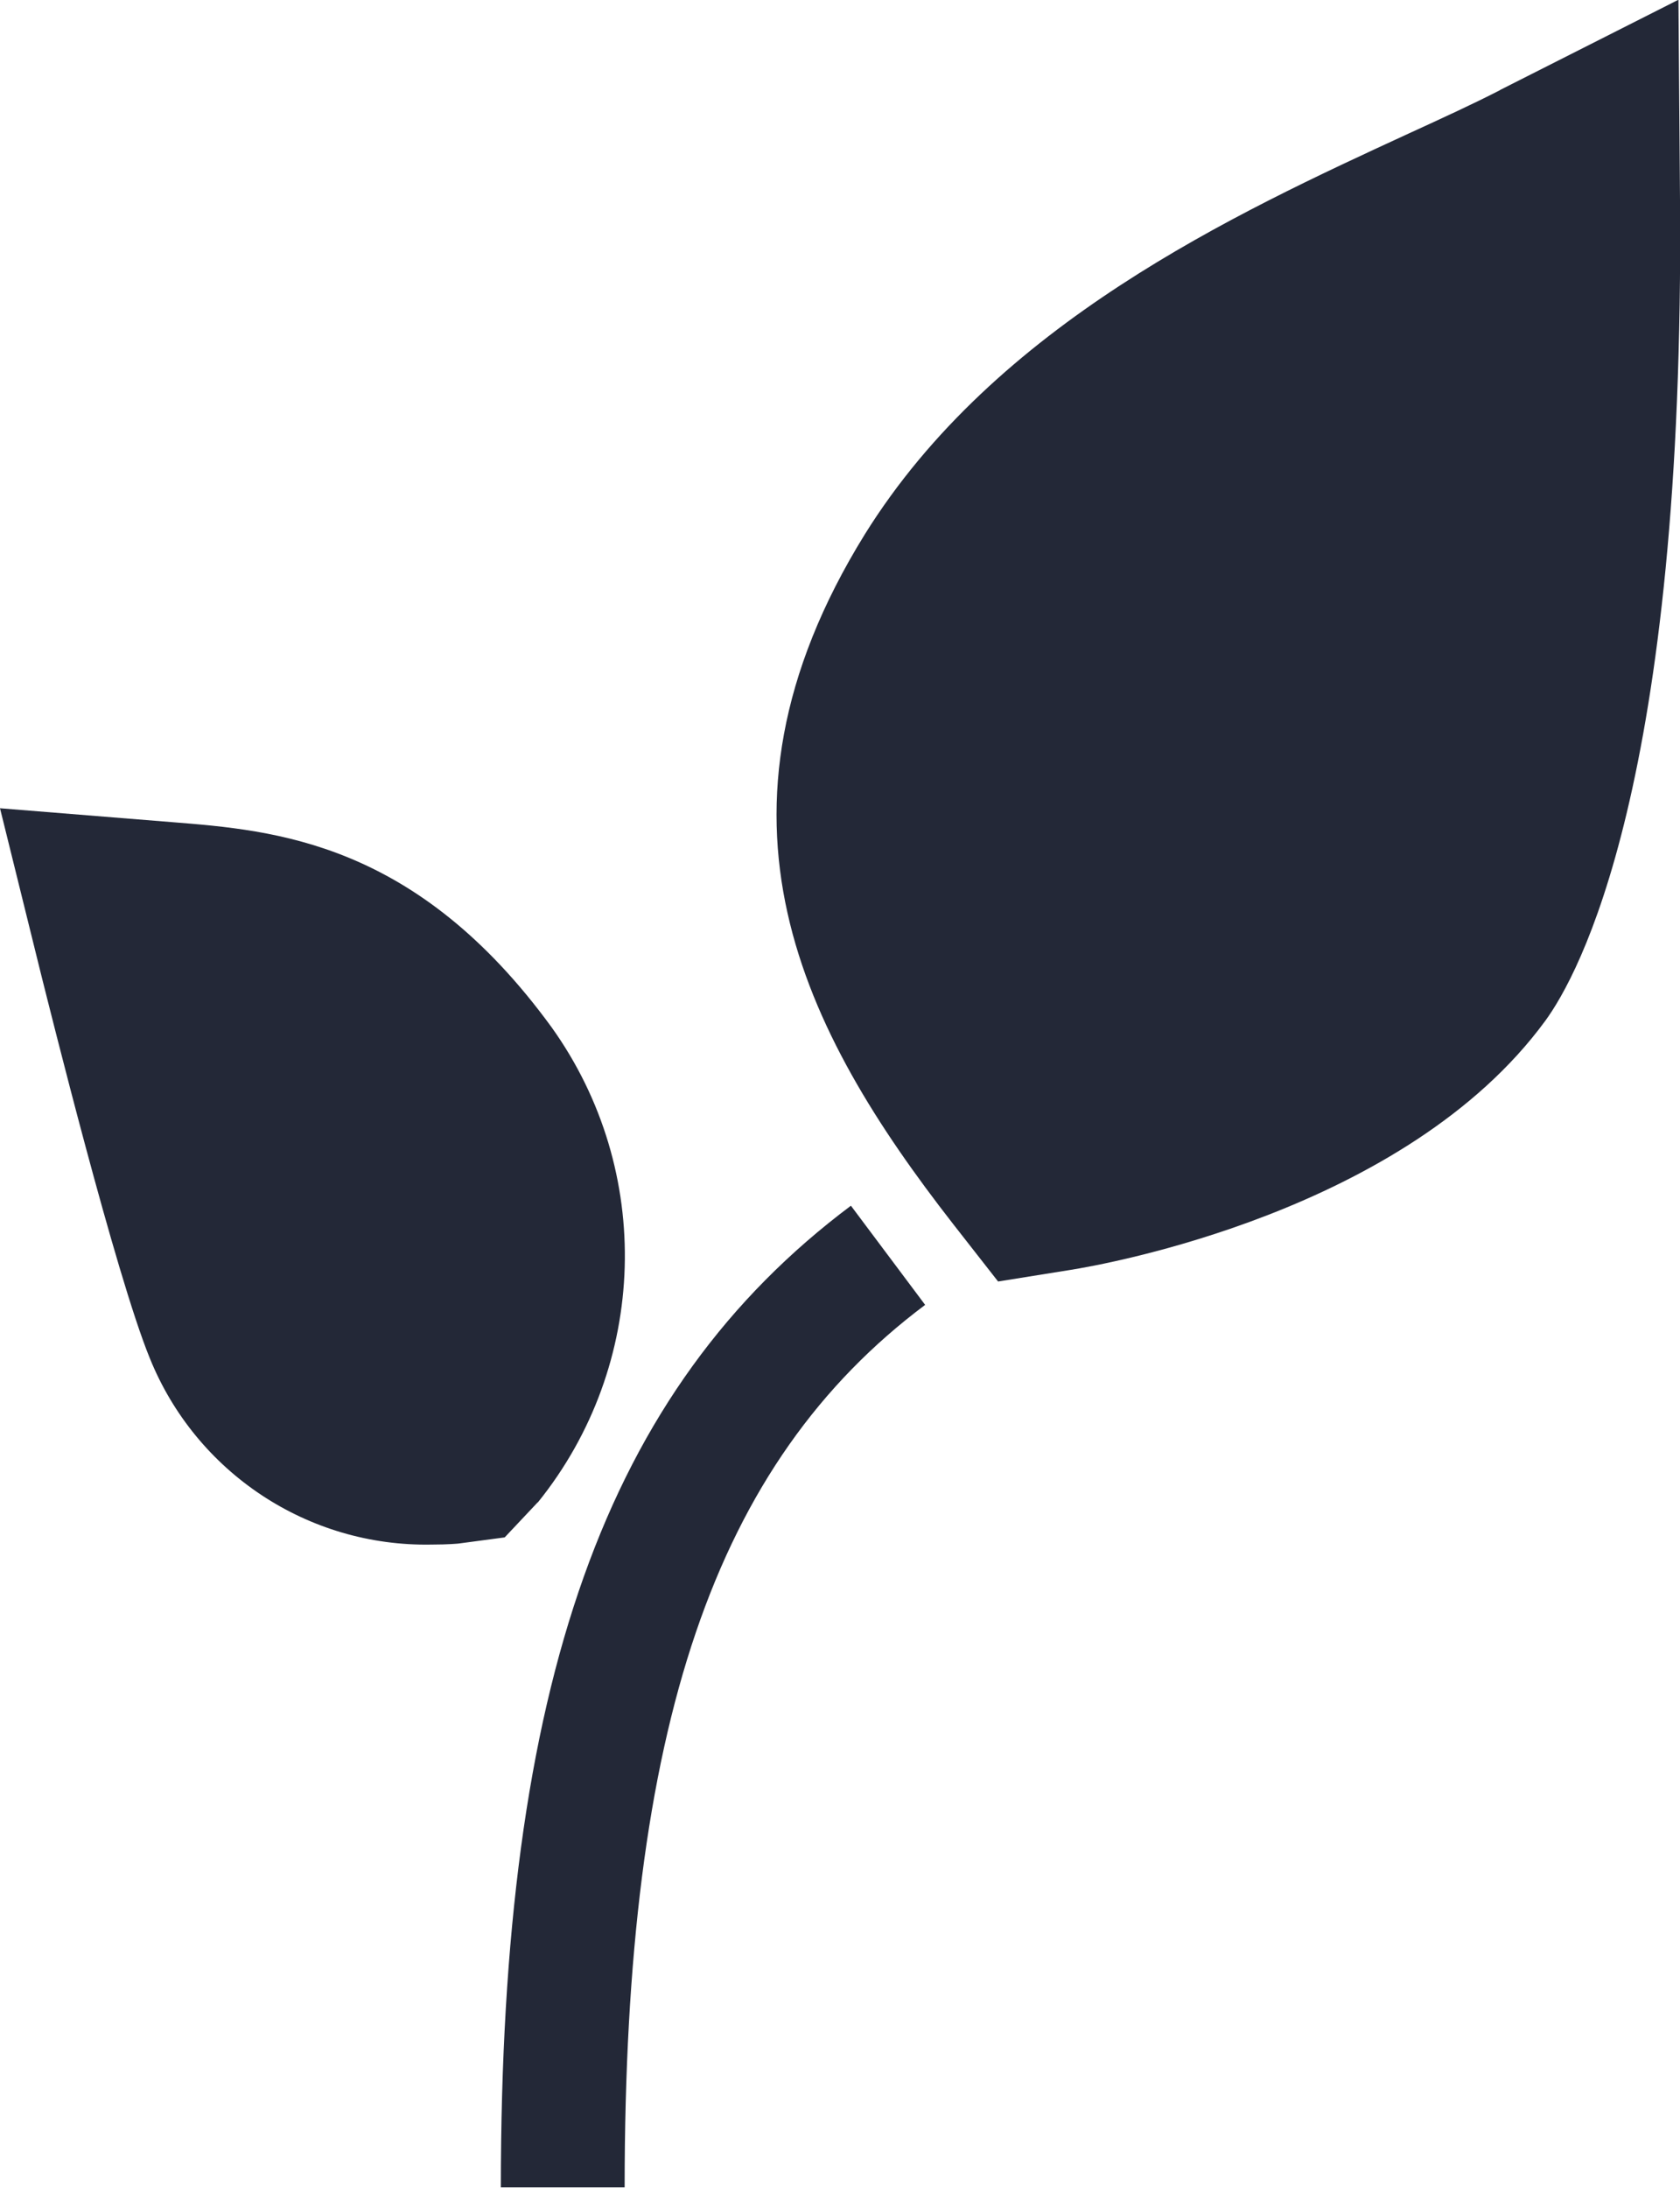
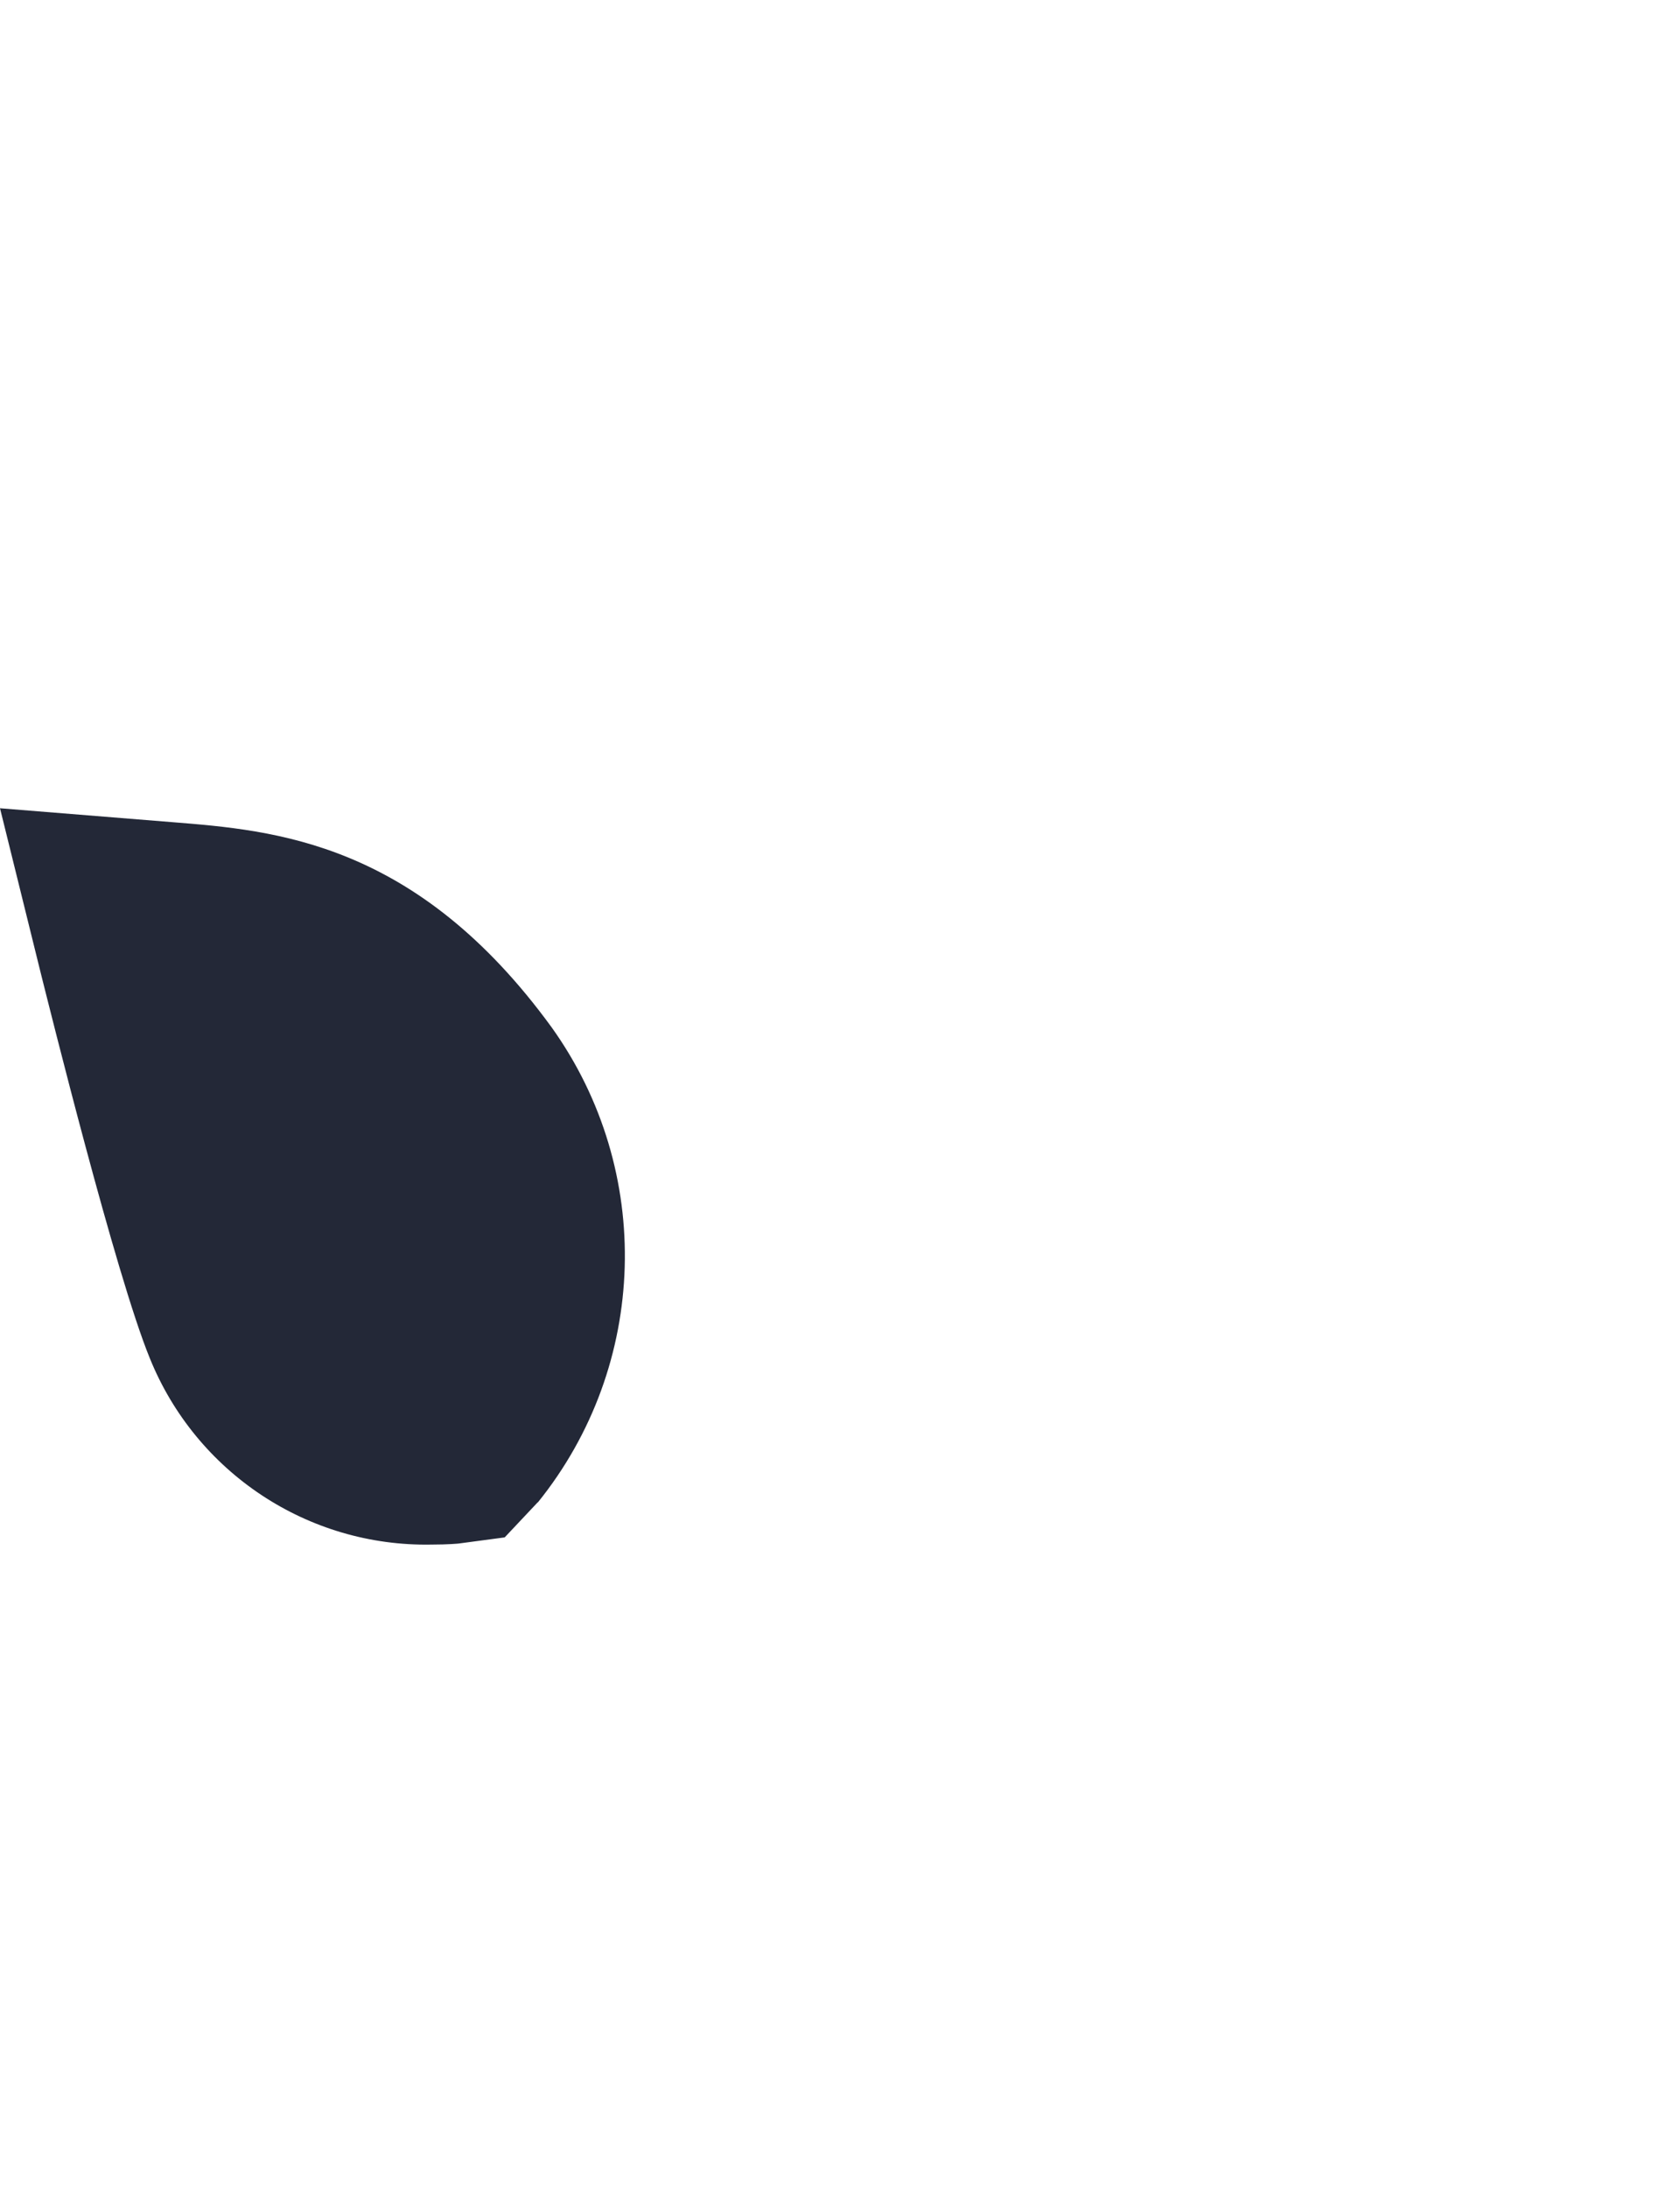
<svg xmlns="http://www.w3.org/2000/svg" id="Lag_1" data-name="Lag 1" viewBox="0 0 65.41 85.16">
  <defs>
    <style>      .cls-1 {        fill: #232837;        stroke-width: 0px;      }    </style>
  </defs>
  <g id="andel_ikoner_40x40_Moerkegraa_spire_solid-01" data-name="andel ikoner 40x40 Moerkegraa spire solid-01">
    <path id="Path_364" data-name="Path 364" class="cls-1" d="m20.94,58.48c4.31-5.34,4.53-12.91.54-18.49-5.27-7.24-10.78-7.67-14.79-7.99l-6.69-.54,1.61,6.51c.3,1.18,2.89,11.64,4.22,14.89,1.8,4.46,6.16,7.35,10.97,7.26.66,0,1.05-.04,1.05-.04l1.8-.24,1.29-1.37Z" />
-     <path id="Path_365" data-name="Path 365" class="cls-1" d="m19.5,85.14h4.82c0-17.94,3.49-28.2,11.7-34.35l-2.89-3.86c-9.56,7.16-13.63,18.6-13.63,38.23v-.02Z" />
-     <path id="Path_366" data-name="Path 366" class="cls-1" d="m58.4,3.51c-1.05.54-2.25,1.09-3.56,1.69-6.79,3.13-16.07,7.41-21.17,15.6-6.79,10.97-2.38,19.37,3.43,26.83l1.76,2.25,2.81-.45c1.33-.21,13.05-2.27,18.49-9.69,1.29-1.76,5.44-9.22,5.25-31.97l-.06-7.78-6.94,3.51Z" />
  </g>
</svg>